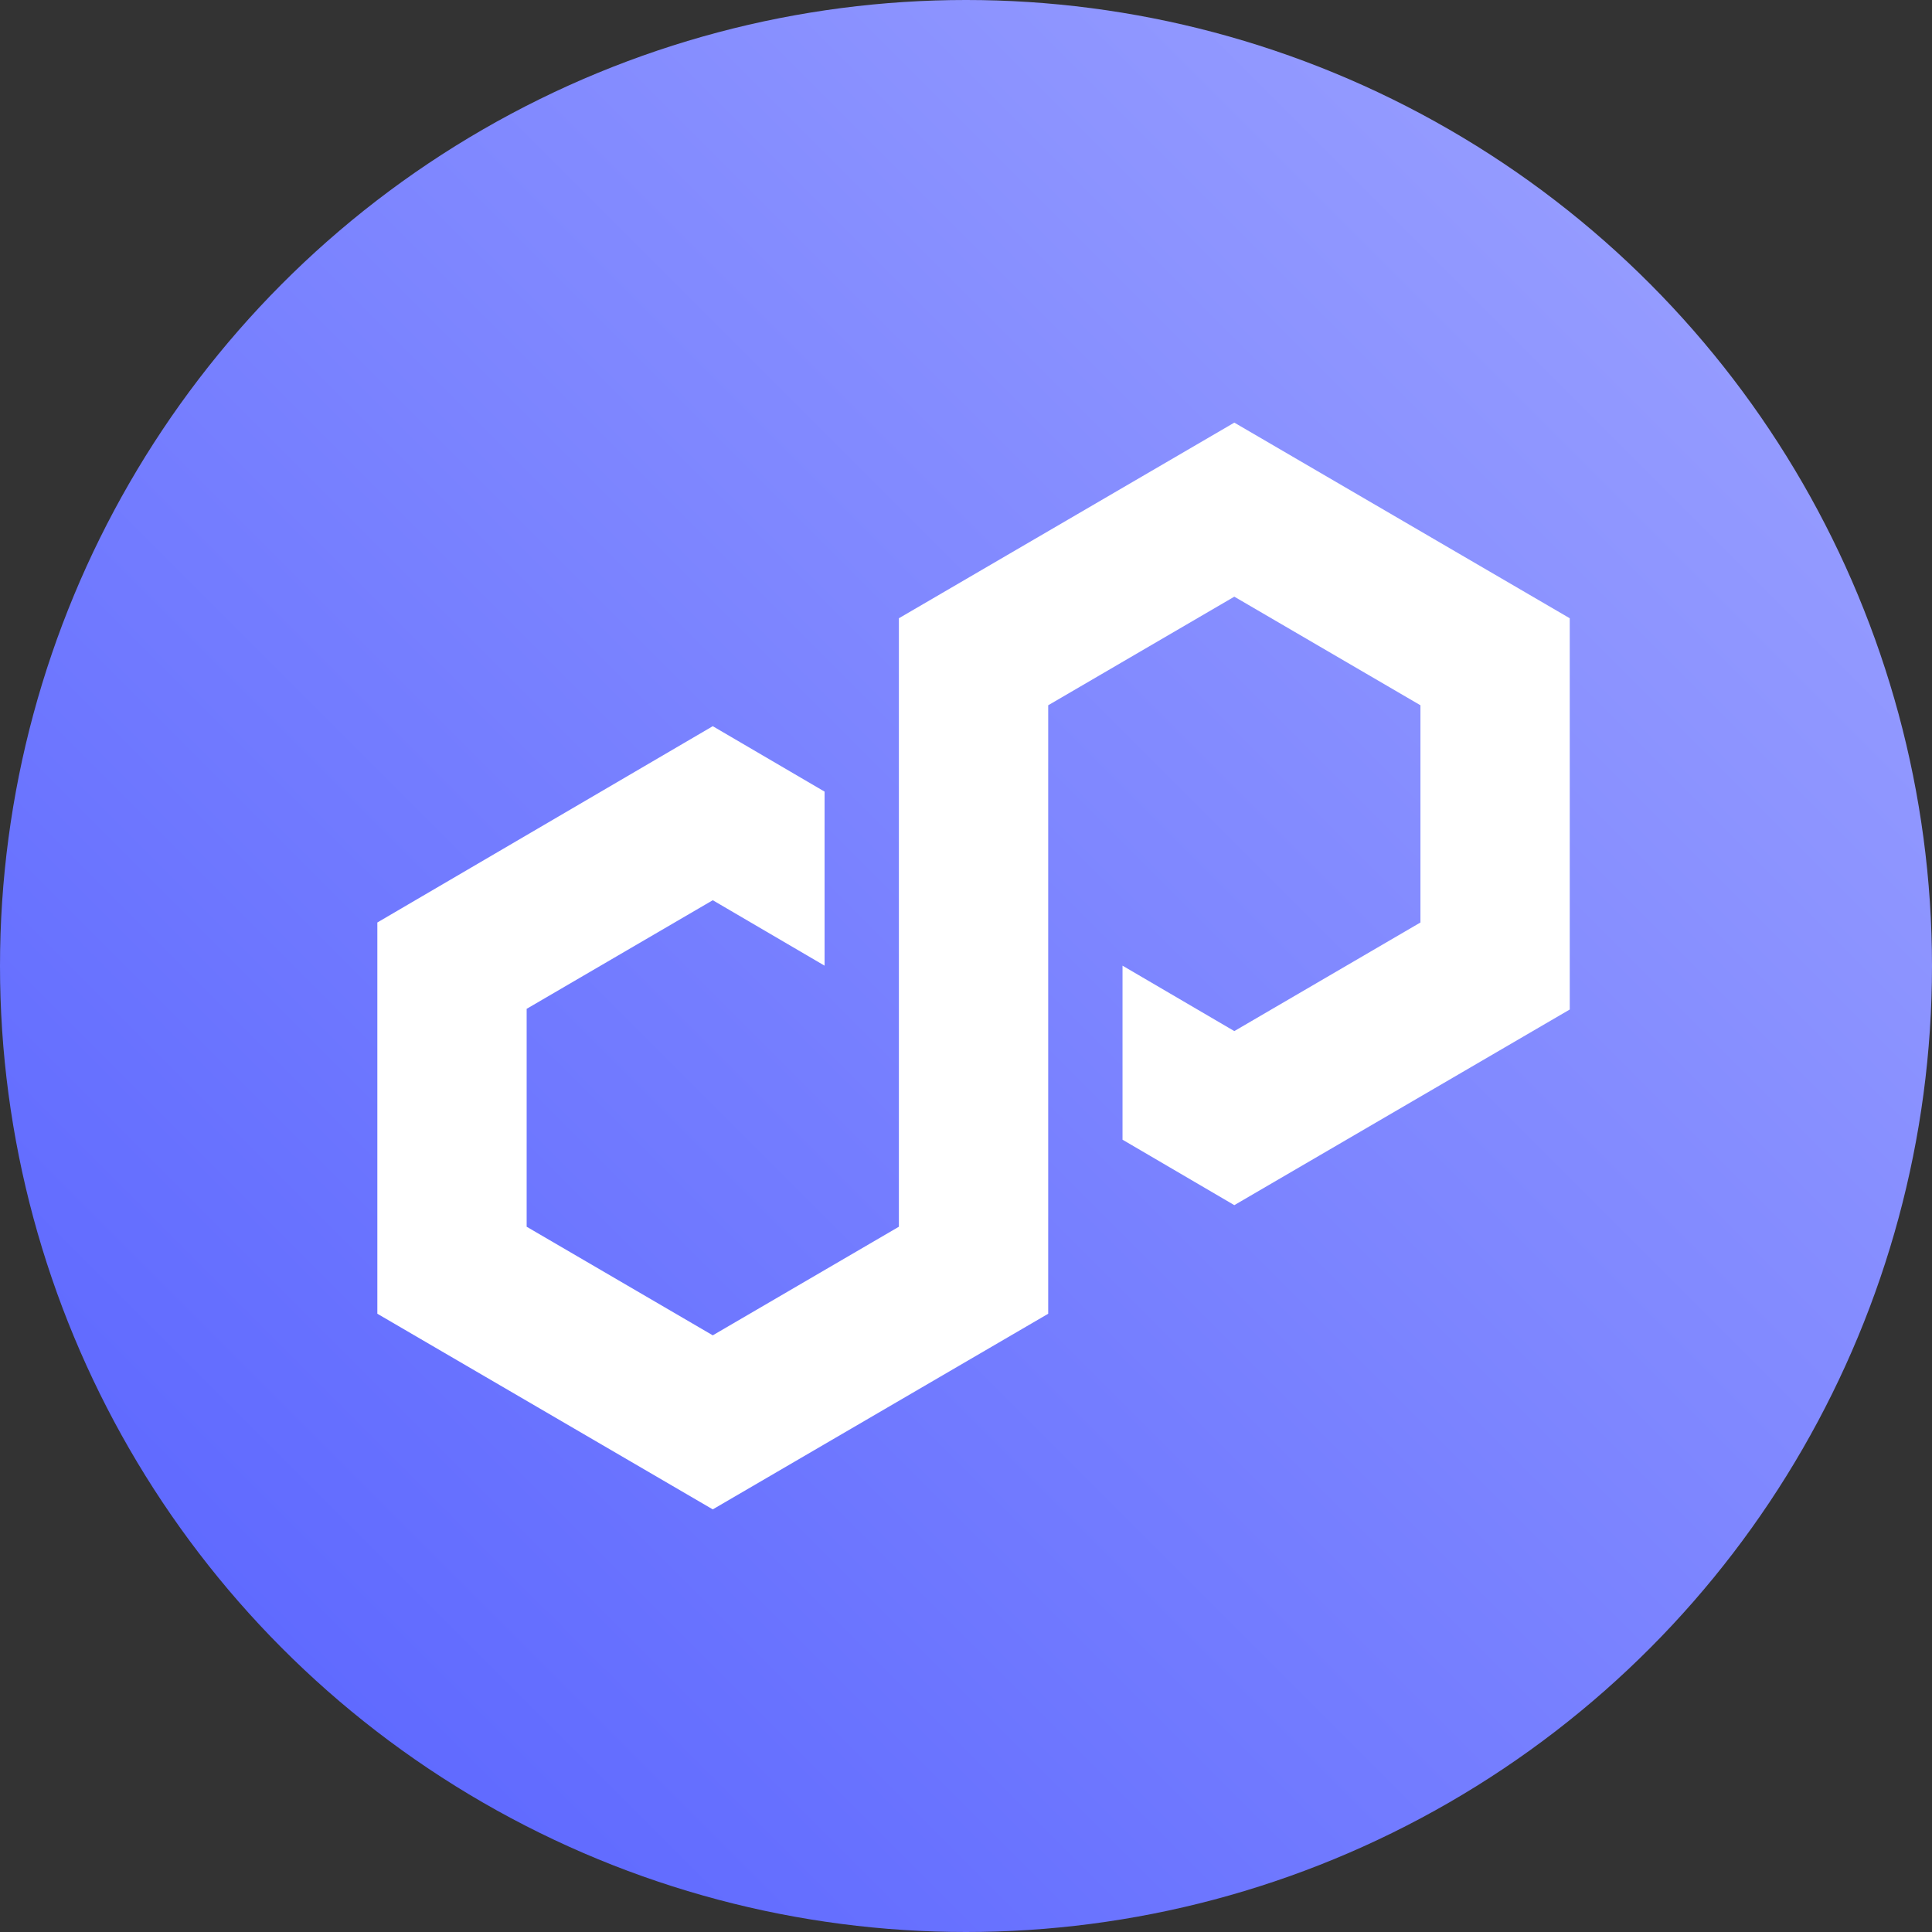
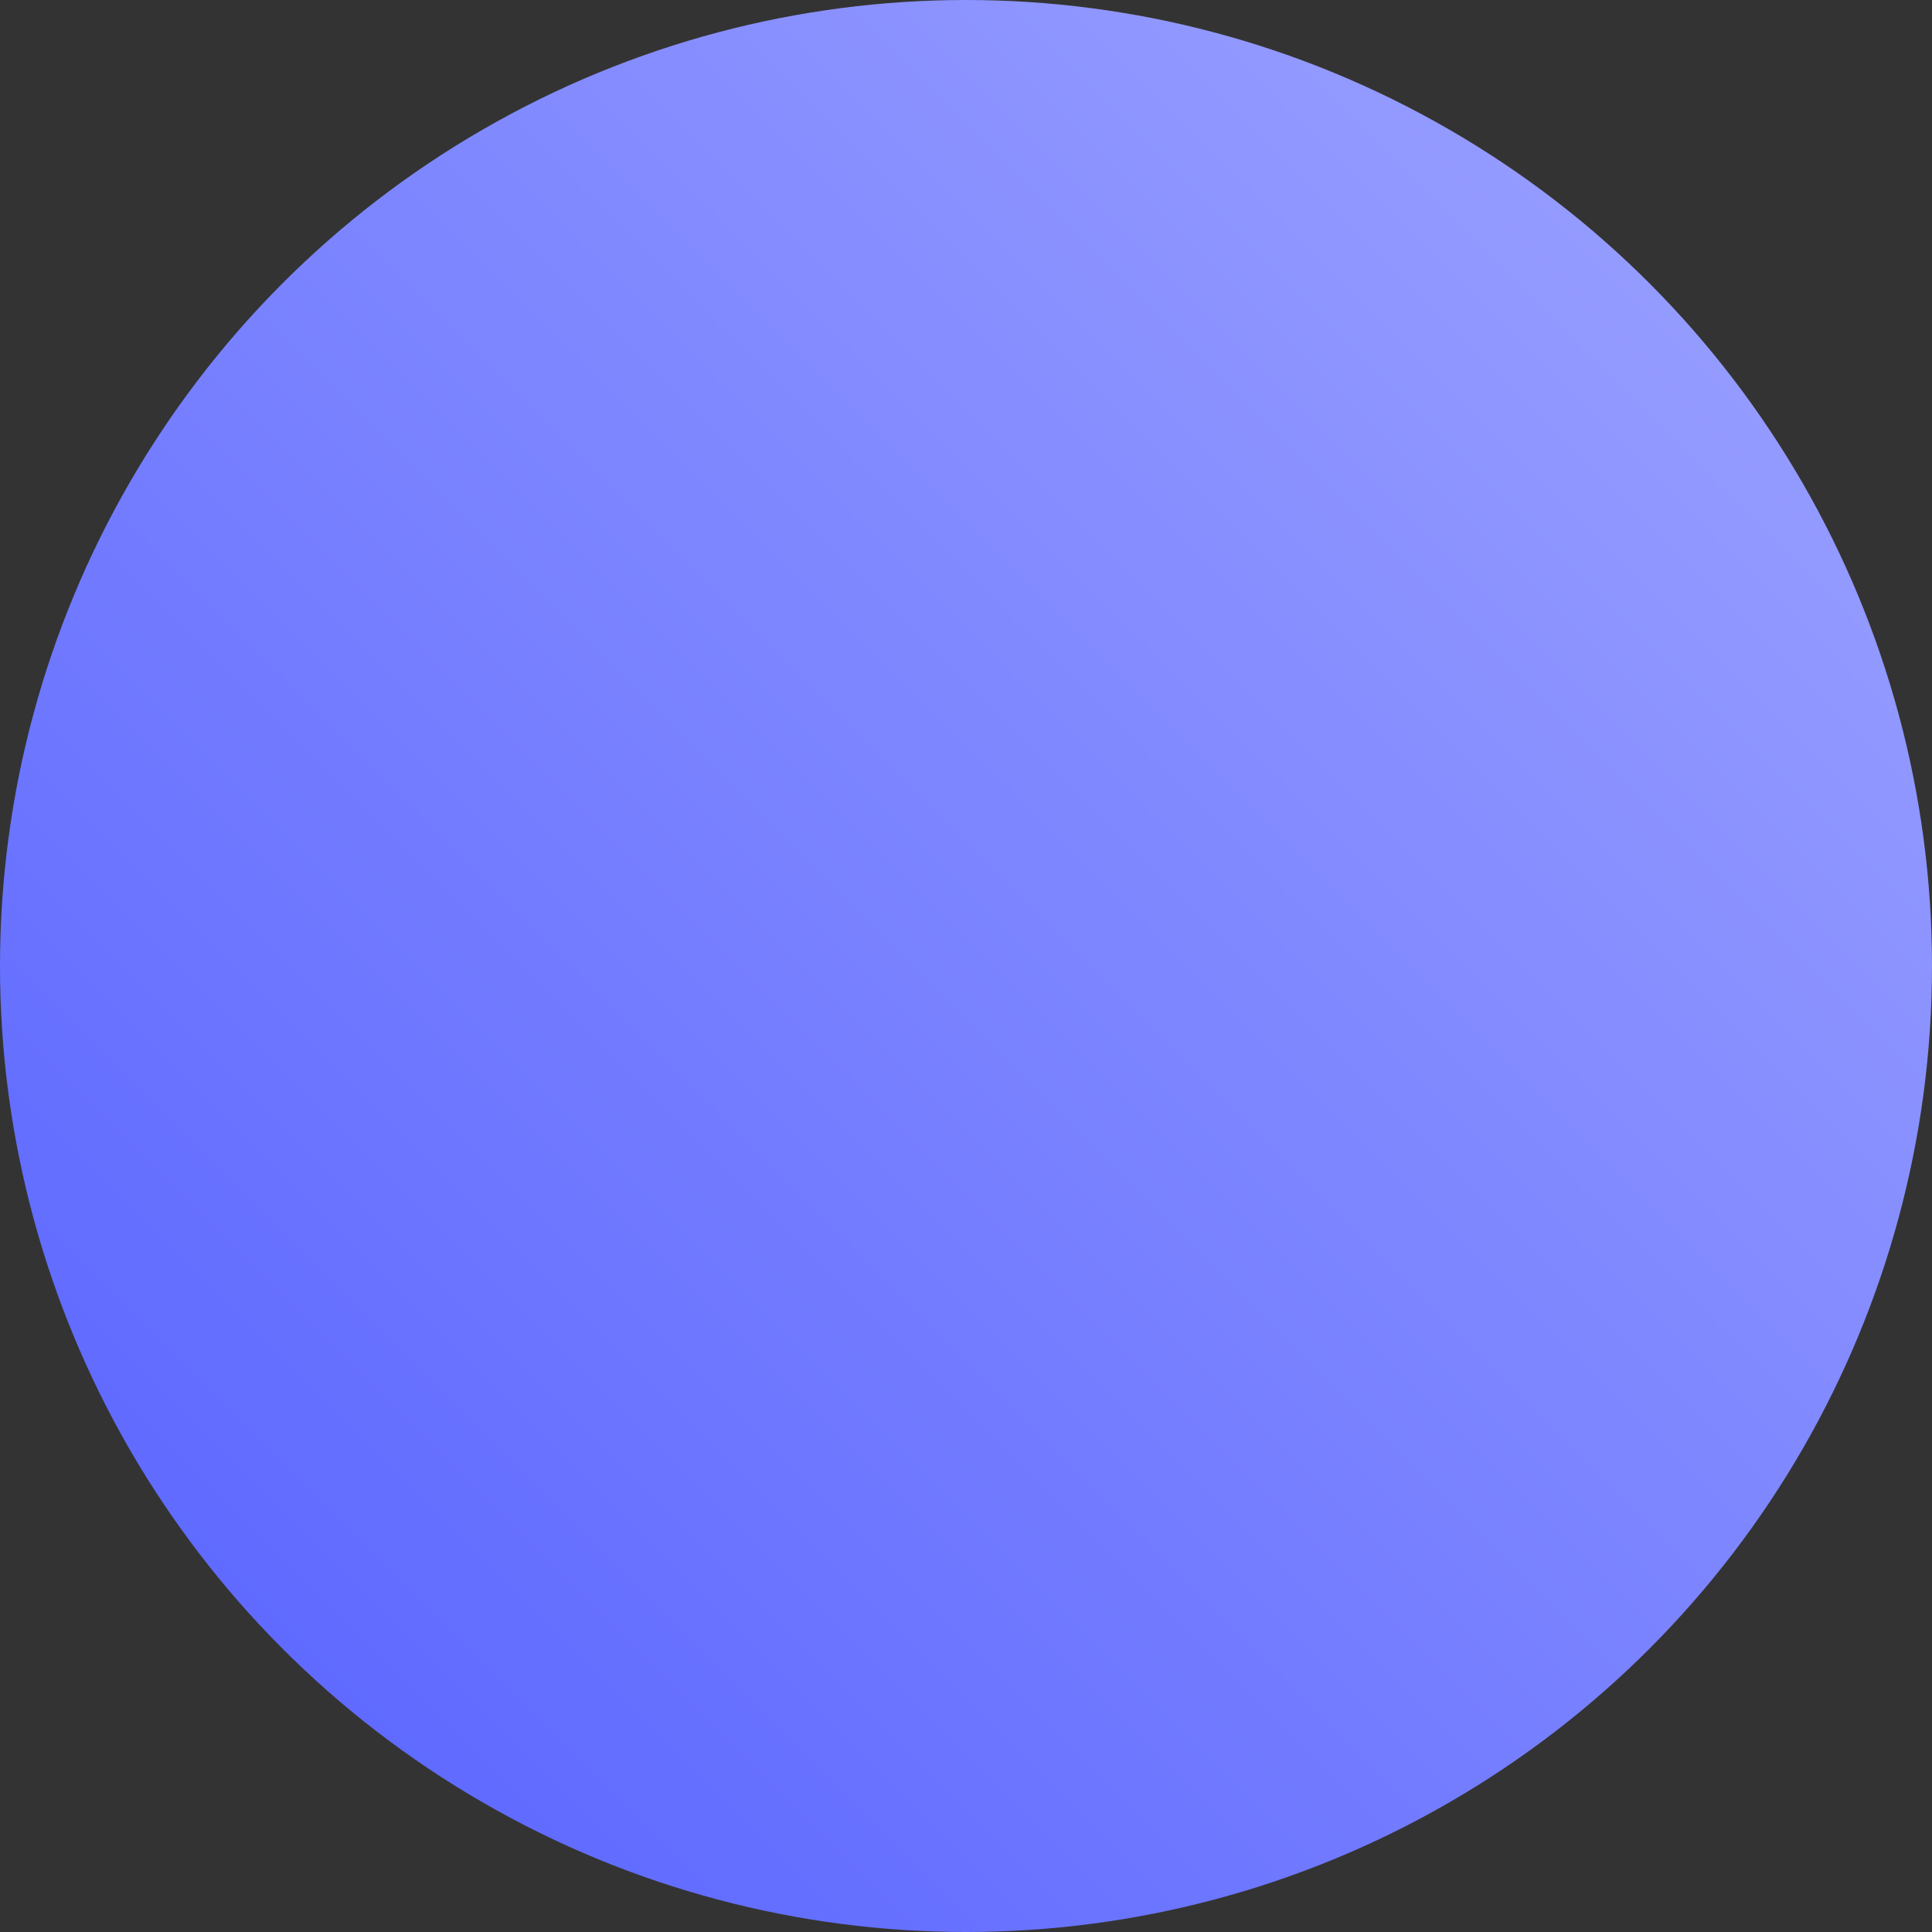
<svg xmlns="http://www.w3.org/2000/svg" width="128" height="128" viewBox="0 0 128 128" fill="none">
  <rect x="0" y="0" width="128" height="128" fill="#333333" stroke="none" />
  <circle cx="64" cy="64" r="64" fill="url(#paint0_linear_935_81175)" />
-   <path d="M54.63 52.447L47.223 48.112L25 61.117V87.039L47.223 100L69.446 87.039V46.726L81.777 39.531L94.108 46.726V61.117L81.777 68.313L74.37 63.978V75.508L81.777 79.844L104 66.883V40.961L81.777 28L59.554 40.961V81.274L47.223 88.469L34.892 81.274V66.838L47.223 59.642L54.63 63.978V52.447Z" fill="white" />
  <defs>
    <linearGradient id="paint0_linear_935_81175" x1="64" y1="-64" x2="-64" y2="64" gradientUnits="userSpaceOnUse">
      <stop stop-color="#9FA5FF" />
      <stop offset="1" stop-color="#5560FF" />
    </linearGradient>
  </defs>
</svg>